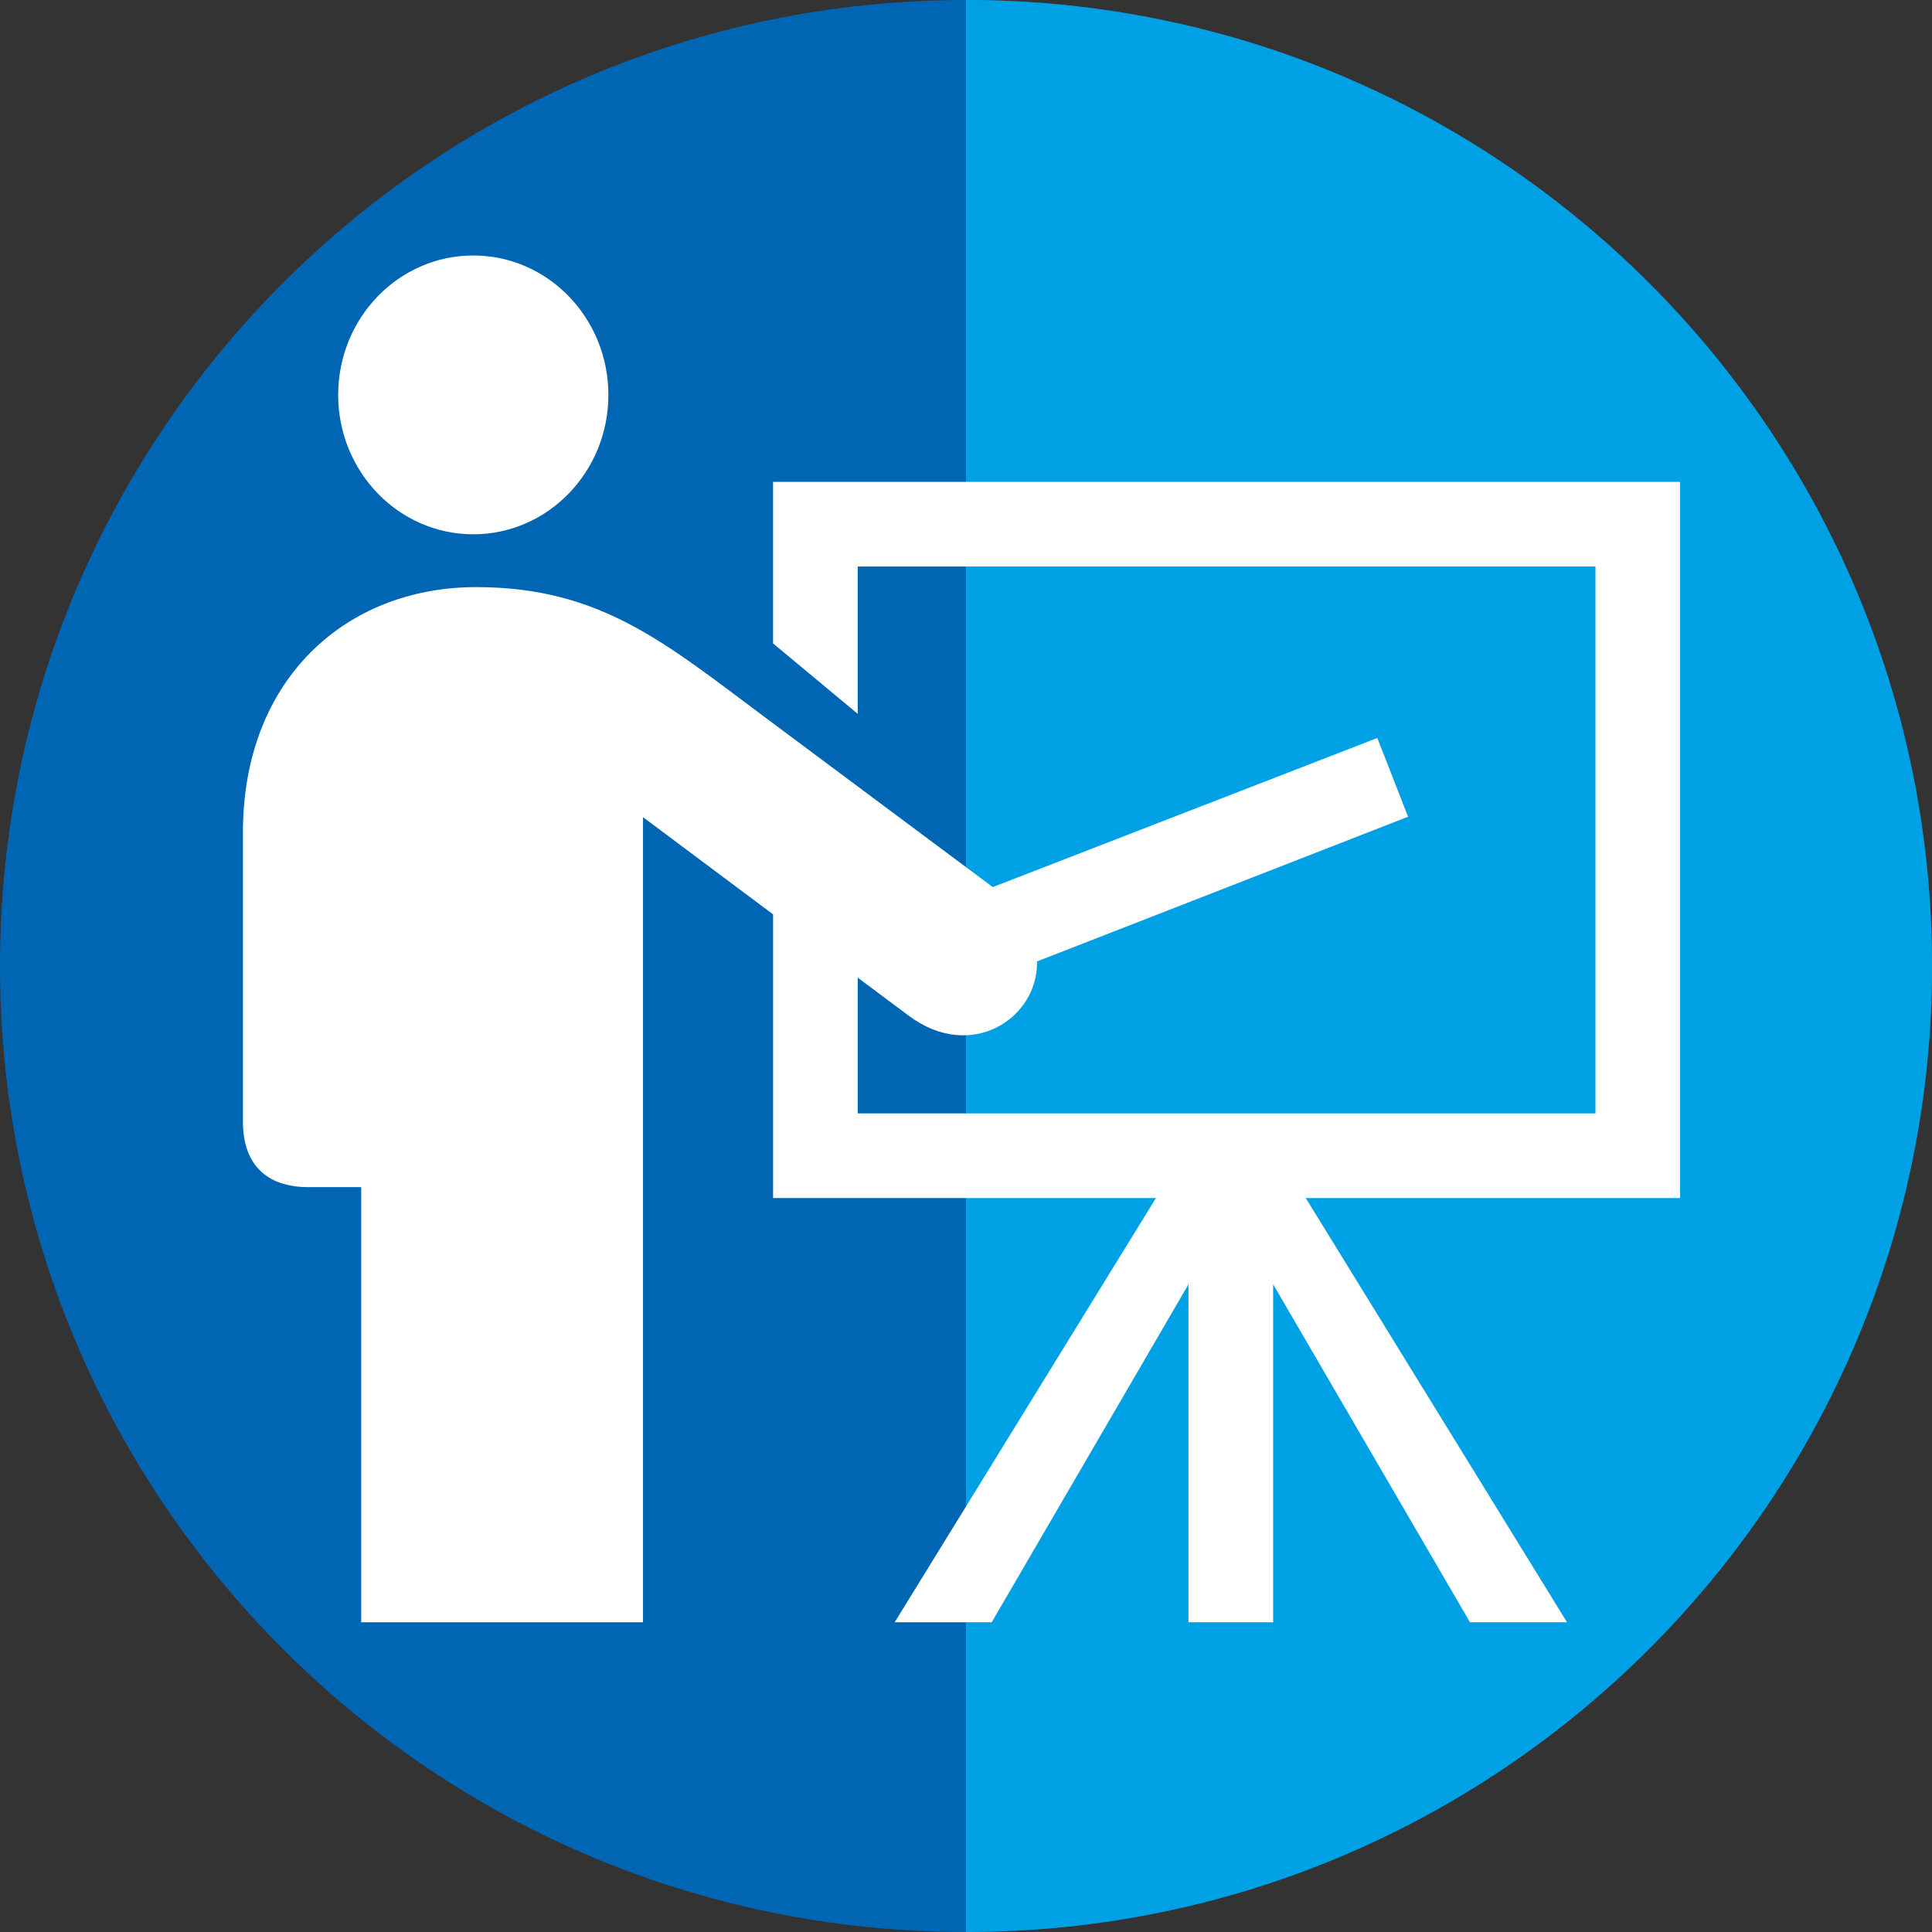
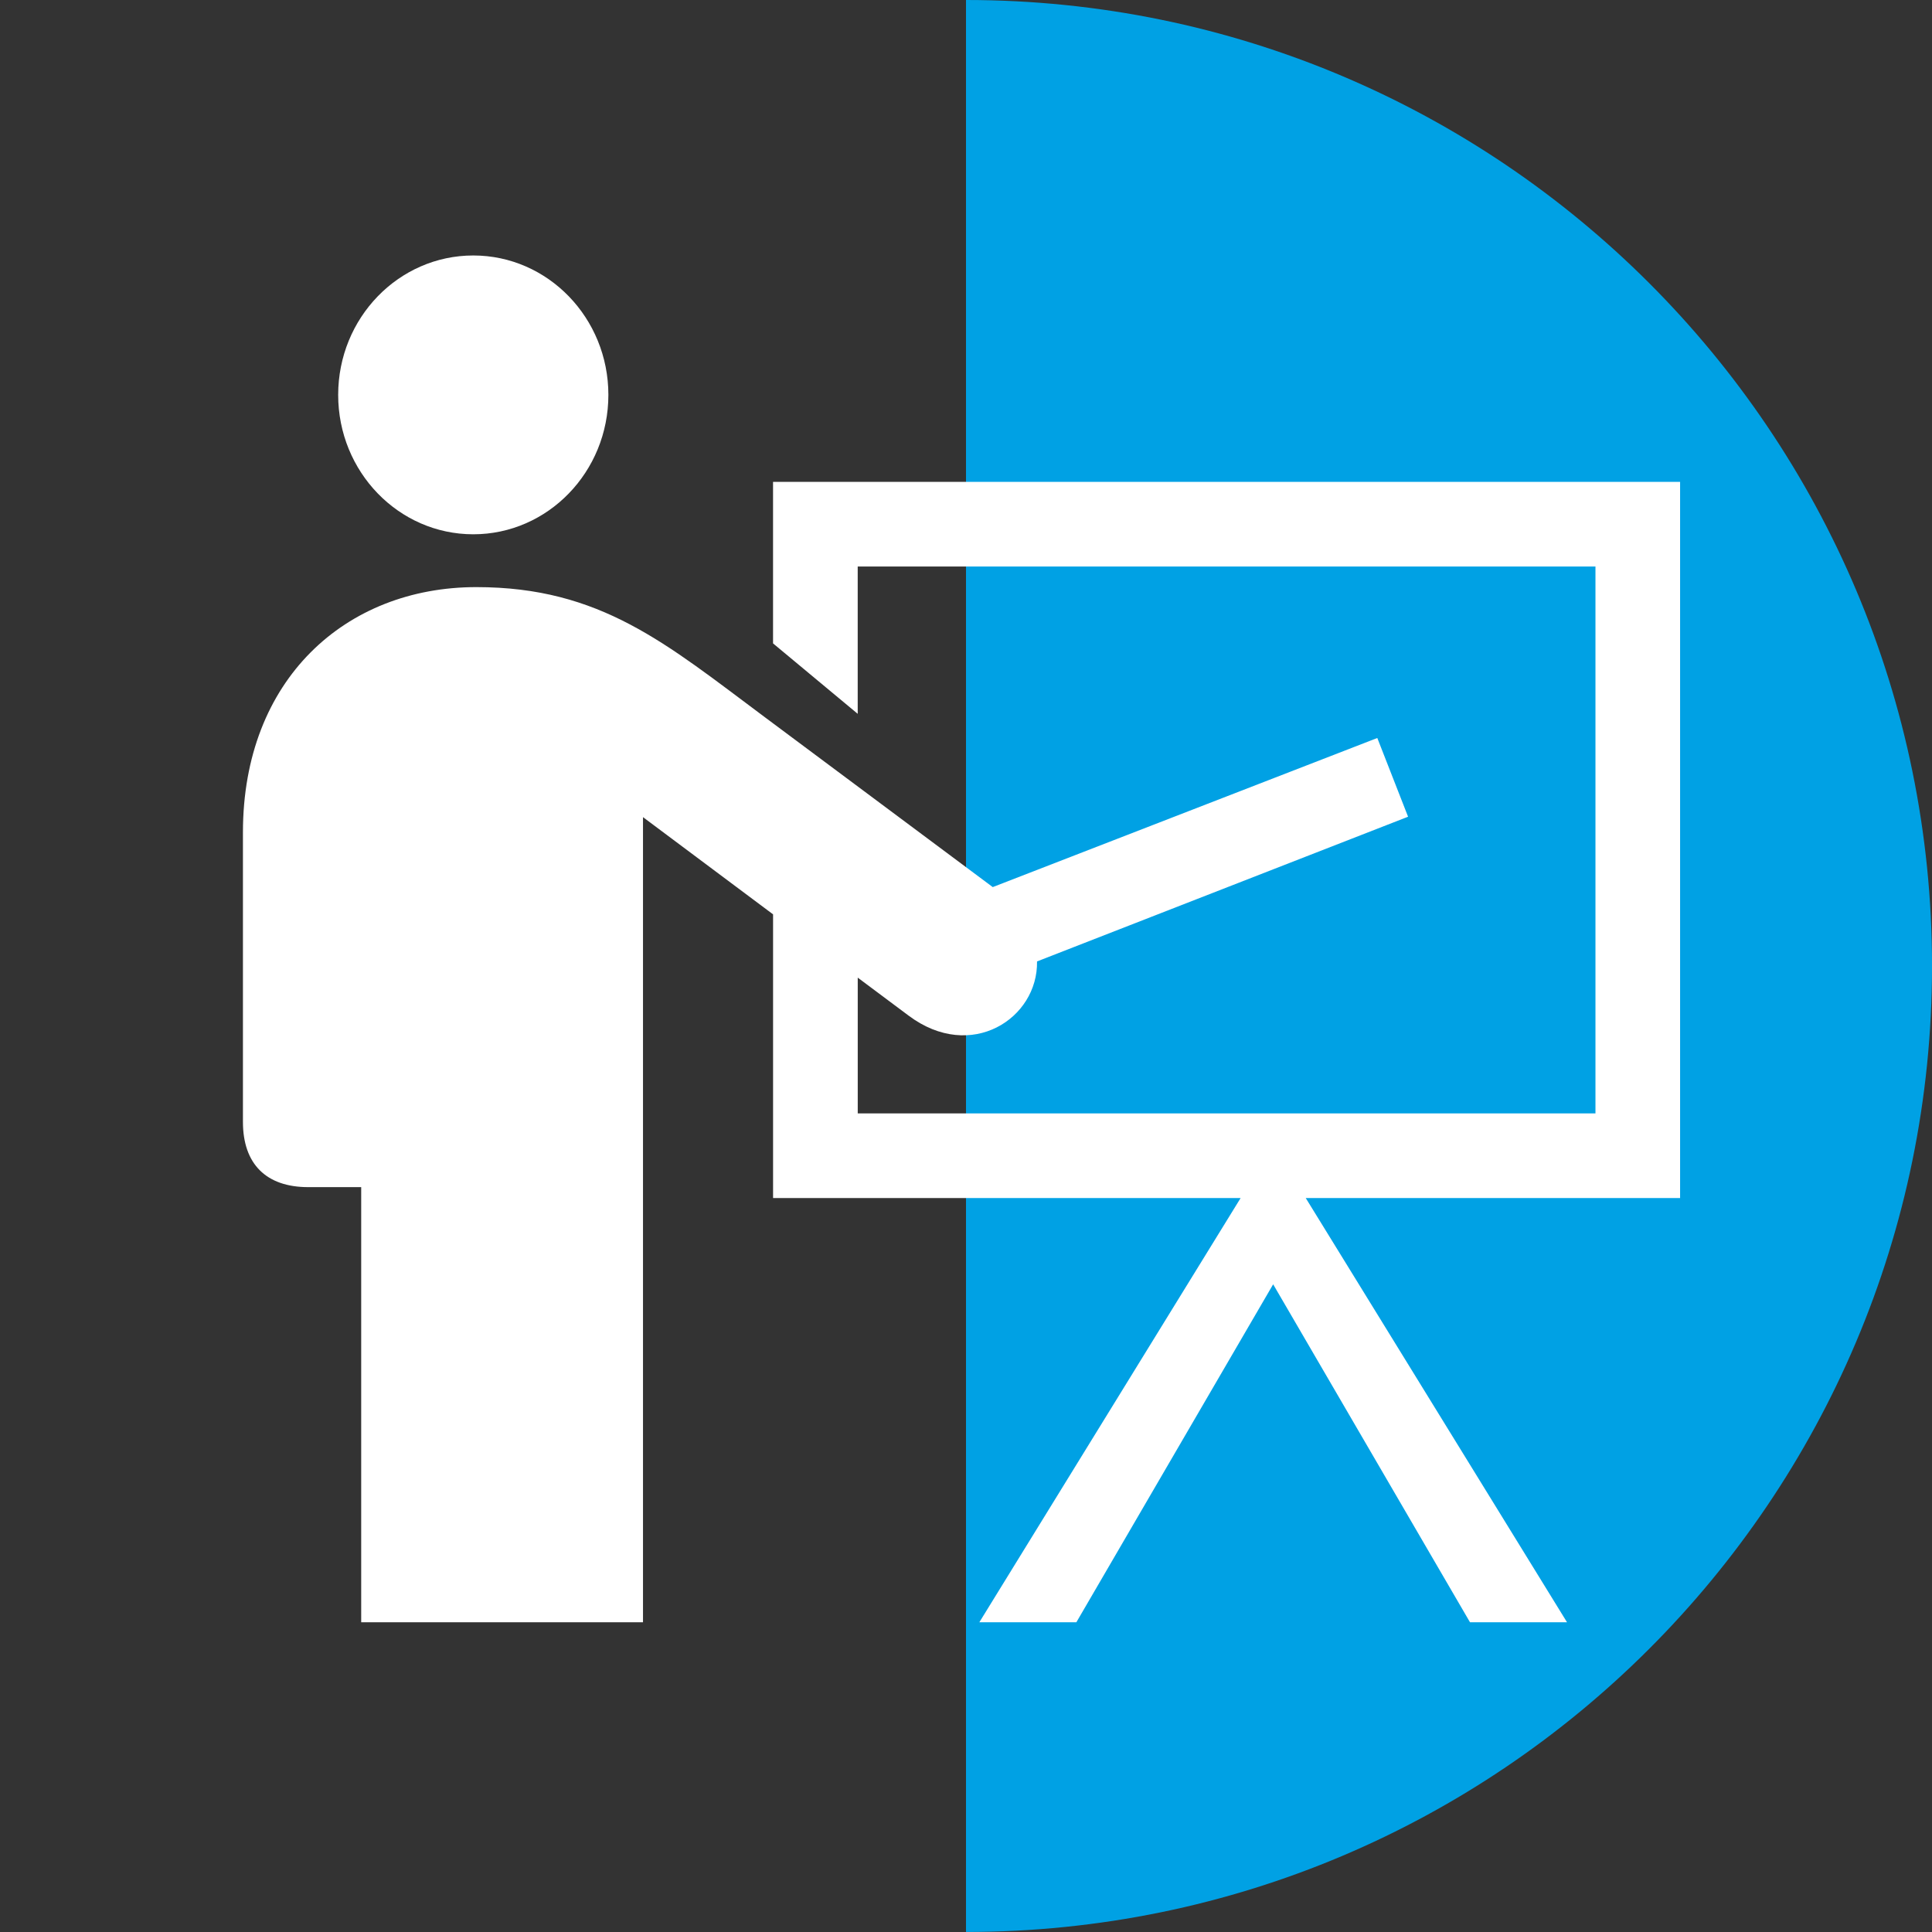
<svg xmlns="http://www.w3.org/2000/svg" id="Layer_1" x="0px" y="0px" width="63.78px" height="63.78px" viewBox="0 0 63.78 63.78" xml:space="preserve">
  <rect x="0" y="0" width="63.78" height="63.78" fill="#333333" stroke="none" />
-   <path fill-rule="evenodd" clip-rule="evenodd" fill="#0066B3" d="M31.89,0C14.28,0,0,14.28,0,31.89s14.28,31.89,31.89,31.89  S63.78,49.499,63.78,31.89S49.499,0,31.89,0" />
  <path fill-rule="evenodd" clip-rule="evenodd" fill="#00A1E4" d="M31.89,0v63.779c17.609,0,31.891-14.28,31.891-31.89  S49.499,0,31.89,0" />
-   <path fill="#FFFFFF" d="M15.624,8.434c2.463,0,4.46,2.062,4.46,4.602c0,2.541-1.997,4.602-4.46,4.602  c-2.462,0-4.46-2.061-4.46-4.602C11.164,10.496,13.161,8.434,15.624,8.434 M55.464,15.907v23.644H43.106l8.625,14.004h-3.203  L42.03,42.398v11.156h-2.795V42.398l-6.496,11.156h-3.203l8.625-14.004H25.521v-9.365l-4.294-3.209v26.578h-9.303V39.19h-1.75  c-1.387,0-2.154-0.765-2.154-2.153v-9.561c0-5.046,3.392-8.094,7.704-8.094c4.105,0,6.254,1.857,9.527,4.296l7.522,5.607  l12.695-4.922l1.016,2.599l-12.249,4.777c0.034,1.882-2.178,3.331-4.236,1.792l-1.683-1.257v4.482h24.354V18.702H28.315v4.863  l-2.795-2.325v-5.333H55.464z" />
+   <path fill="#FFFFFF" d="M15.624,8.434c2.463,0,4.46,2.062,4.46,4.602c0,2.541-1.997,4.602-4.46,4.602  c-2.462,0-4.46-2.061-4.46-4.602C11.164,10.496,13.161,8.434,15.624,8.434 M55.464,15.907v23.644H43.106l8.625,14.004h-3.203  L42.03,42.398v11.156V42.398l-6.496,11.156h-3.203l8.625-14.004H25.521v-9.365l-4.294-3.209v26.578h-9.303V39.19h-1.75  c-1.387,0-2.154-0.765-2.154-2.153v-9.561c0-5.046,3.392-8.094,7.704-8.094c4.105,0,6.254,1.857,9.527,4.296l7.522,5.607  l12.695-4.922l1.016,2.599l-12.249,4.777c0.034,1.882-2.178,3.331-4.236,1.792l-1.683-1.257v4.482h24.354V18.702H28.315v4.863  l-2.795-2.325v-5.333H55.464z" />
</svg>